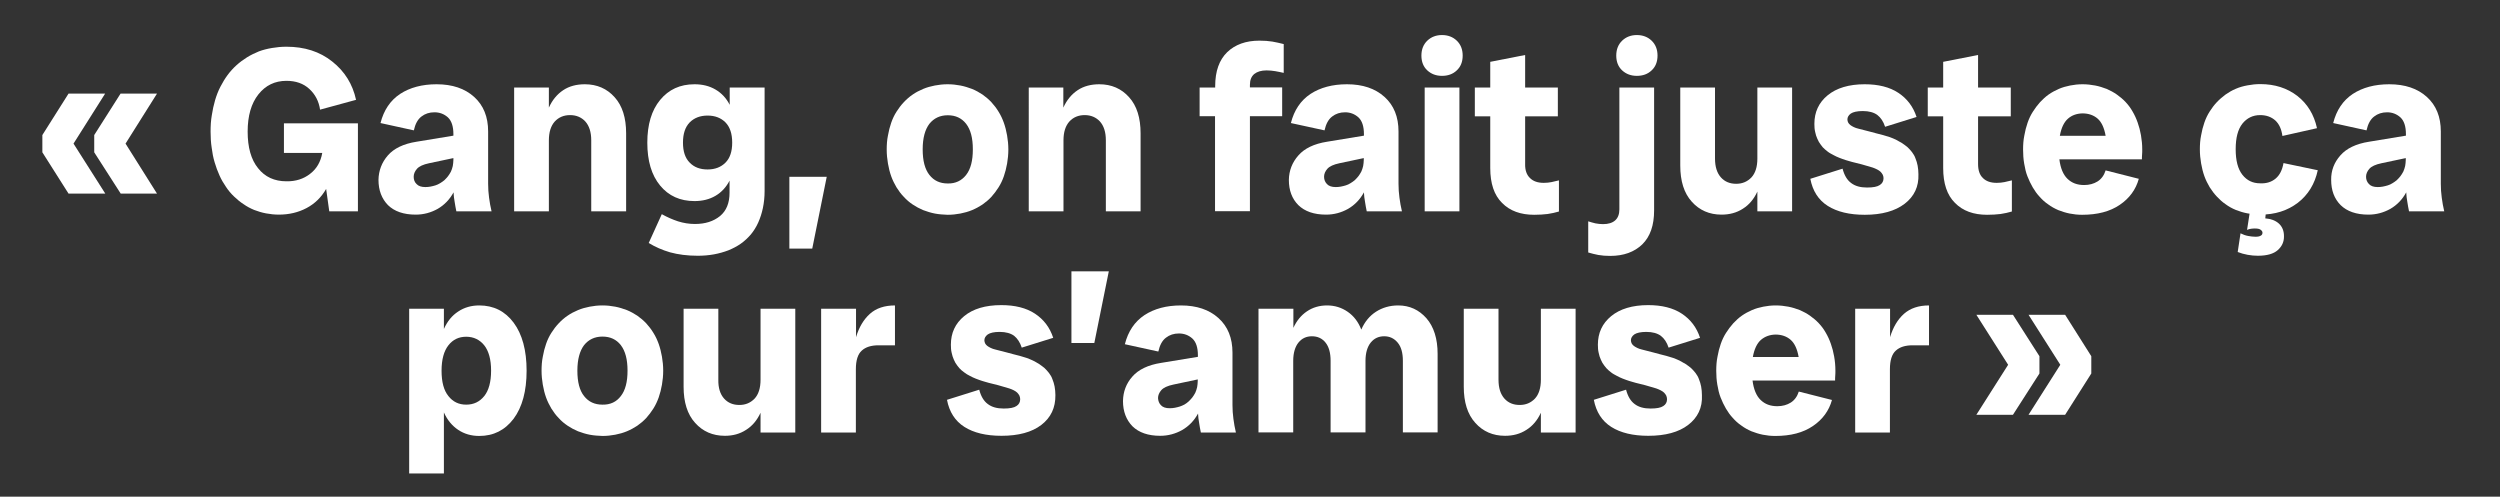
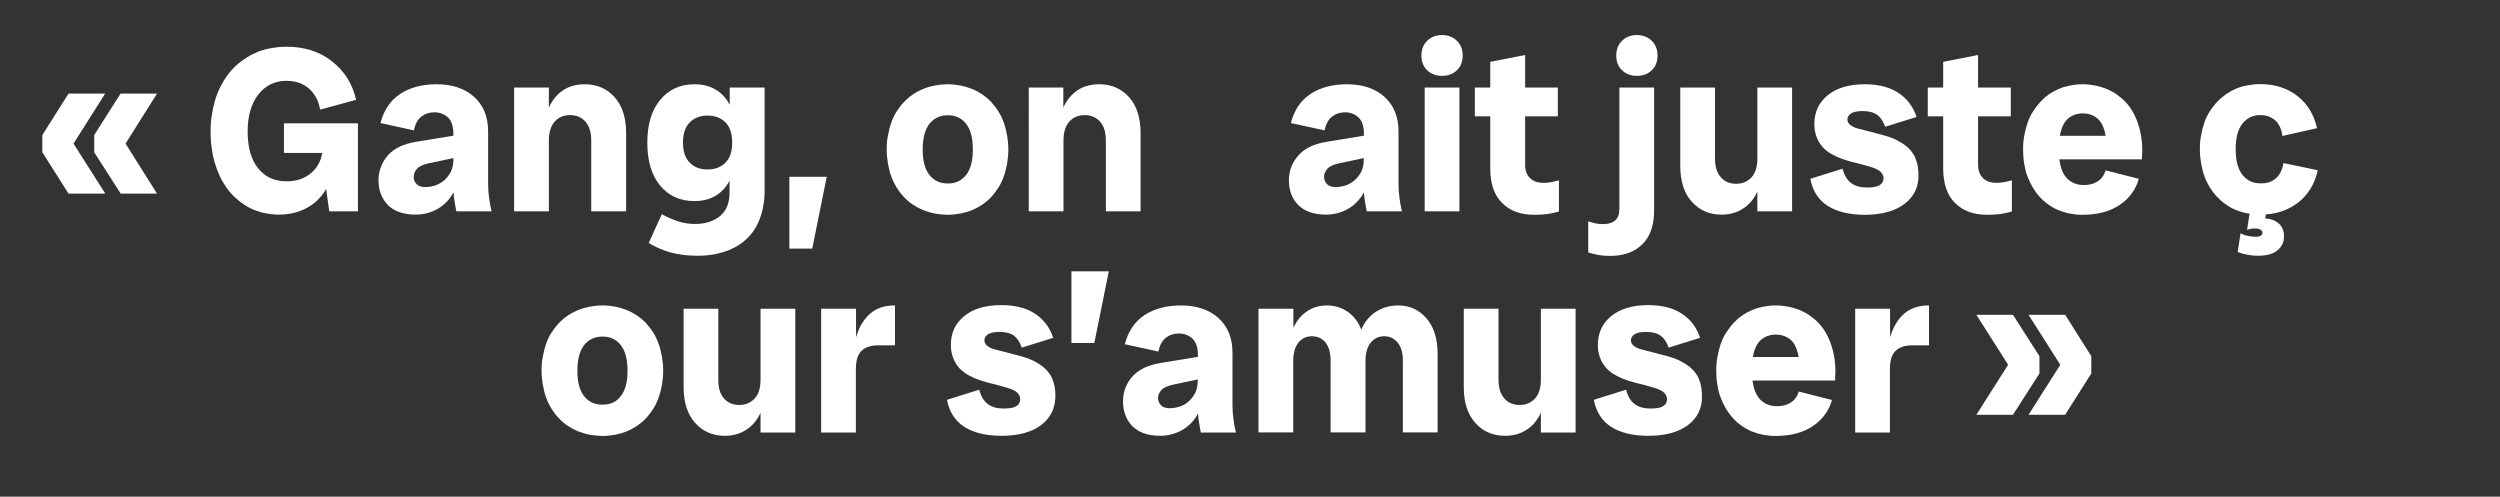
<svg xmlns="http://www.w3.org/2000/svg" version="1.1" id="_x30_5" x="0px" y="0px" viewBox="0 0 1605.1 318.9" style="enable-background:new 0 0 1605.1 318.9;" xml:space="preserve">
  <rect x="0" y="0" width="1605.1" height="318.9" fill="#333333" stroke="none" />
  <style type="text/css">
	.st0{fill:#FFFFFF;}
</style>
  <g>
-     <path class="st0" d="M27.2,97.8V86.7L44,60.1h23.5L47.2,92.2l20.4,32.1H44L27.2,97.8z M60.5,97.8V86.7l16.9-26.6h23.4L80.6,92.2   l20.2,32.1H77.5L60.5,97.8z" />
+     <path class="st0" d="M27.2,97.8V86.7L44,60.1h23.5L47.2,92.2l20.4,32.1H44L27.2,97.8z M60.5,97.8V86.7l16.9-26.6h23.4L80.6,92.2   l20.2,32.1H77.5z" />
    <path class="st0" d="M199.1,111.6c4.2-3.2,6.8-7.7,7.8-13.4h-24.6v-19h47.5v56.5h-18.4l-2-14.4c-3.1,5.4-7.3,9.5-12.6,12.3   c-5.3,2.8-11.2,4.2-17.8,4.2c-2.8,0-5.5-0.3-8.2-0.8c-2.7-0.5-5.2-1.3-7.6-2.2c-2.4-1-4.7-2.2-6.8-3.7c-2.2-1.4-4.2-3.1-6.1-4.9   c-1.9-1.8-3.7-3.9-5.2-6.2c-1.6-2.3-3-4.7-4.2-7.4c-1.2-2.6-2.2-5.4-3.1-8.4c-0.9-3-1.5-6.1-1.9-9.4c-0.5-3.2-0.7-6.7-0.7-10.3   c0-3.7,0.2-7.2,0.8-10.6c0.5-3.3,1.2-6.5,2.1-9.6c0.9-3,2-5.9,3.4-8.6c1.4-2.7,2.9-5.2,4.6-7.5c1.7-2.3,3.6-4.4,5.7-6.3   c2.1-1.9,4.4-3.6,6.8-5.1s5-2.7,7.6-3.8c2.7-1,5.5-1.7,8.5-2.2c2.9-0.5,6-0.8,9.2-0.8c11.6,0,21.4,3.1,29.4,9.5   c8,6.3,13.1,14.5,15.3,24.6l-23.1,6.3c-0.8-5.4-3.1-9.8-6.9-13.3c-3.8-3.5-8.7-5.2-14.7-5.2c-7.4,0-13.4,2.9-18,8.7   c-4.6,5.8-6.9,13.8-6.9,23.9c0,10.1,2.2,18,6.7,23.5c4.4,5.6,10.5,8.4,18.2,8.4C189.8,116.5,194.9,114.9,199.1,111.6z" />
    <path class="st0" d="M249,99.8c3.9-4.5,10.1-7.5,18.4-8.8l23.7-3.9v-0.9c0-5.1-1.2-8.7-3.6-10.9c-2.4-2.1-5.2-3.2-8.6-3.2   c-3.2,0-6,0.9-8.3,2.7c-2.4,1.8-4,4.8-4.9,8.9L244.3,79c2.1-8.3,6.3-14.5,12.6-18.7c6.3-4.1,14.1-6.2,23.4-6.2   c10.1,0,18.1,2.7,24.1,8.1s9,12.8,9,22.2V118c0,3,0.2,6,0.6,8.9c0.4,3,0.9,5.9,1.6,8.8H293c-0.4-2-0.8-4-1.1-6.1   c-0.4-2-0.6-4.1-0.7-6.1c-2.5,4.6-5.9,8.1-10.2,10.6c-4.3,2.4-9,3.7-14.1,3.7c-7.8,0-13.7-2.1-17.8-6.1c-4-4.1-6.1-9.5-6.1-16.2   C243.1,109.6,245.1,104.3,249,99.8z M267.5,118.2c1.2,1.3,3.1,1.9,5.6,1.9c1.1,0,2.2-0.1,3.3-0.3c1.1-0.2,2.2-0.5,3.2-0.8   c1-0.3,2-0.8,3-1.4c0.9-0.5,1.8-1.2,2.7-1.9c0.8-0.8,1.6-1.6,2.3-2.5c0.7-0.9,1.3-1.9,1.9-3c0.5-1.1,0.9-2.3,1.2-3.6   c0.2-1.3,0.4-2.6,0.4-4v-1.1l-15.6,3.3c-3.8,0.8-6.4,2-7.8,3.6c-1.4,1.6-2.1,3.3-2.1,5.1C265.6,115.4,266.2,117,267.5,118.2z" />
    <path class="st0" d="M330.1,56.2h22.3v12.9c2.2-4.9,5.3-8.6,9.2-11.2c3.9-2.6,8.6-3.8,13.9-3.8c7.8,0,14.2,2.8,19.1,8.3   c5,5.5,7.4,13.3,7.4,23.2v50.1h-22.4V90.1c0-5.3-1.3-9.3-3.8-12.1c-2.5-2.7-5.8-4.1-9.8-4.1c-4,0-7.3,1.4-9.8,4.1   c-2.5,2.8-3.8,6.8-3.8,12.1v45.6h-22.3V56.2z" />
    <path class="st0" d="M468.5,115.8c-2.2,4.3-5.2,7.6-9.1,9.9c-3.9,2.3-8.4,3.4-13.5,3.4c-9.2,0-16.6-3.3-22.1-10   c-5.5-6.7-8.2-15.8-8.2-27.5c0-11.6,2.7-20.7,8.2-27.4c5.5-6.7,12.8-10.1,22.1-10.1c5.1,0,9.6,1.1,13.5,3.4s6.9,5.5,9.1,9.8V56.2   h22.4v66.5c0,3.9-0.4,7.5-1.1,10.9c-0.7,3.3-1.7,6.4-3,9.3c-1.3,2.9-2.9,5.4-4.7,7.6c-1.9,2.2-4,4.2-6.4,5.9   c-2.4,1.7-5.1,3.1-8,4.3c-2.9,1.1-6,2-9.3,2.6c-3.3,0.6-6.8,0.9-10.4,0.9c-6.8,0-12.7-0.8-17.8-2.2c-5.1-1.5-9.6-3.5-13.7-6   l8.4-18.5c3.4,1.9,6.8,3.4,10.4,4.6c3.5,1.1,7.1,1.7,10.9,1.7c6.6,0,11.9-1.7,16.1-5.1c4.1-3.4,6.1-8.4,6.1-15V115.8z M442.8,78.6   c-2.9,3-4.3,7.3-4.3,13c0,5.6,1.4,9.9,4.3,12.8c2.9,3,6.7,4.4,11.5,4.4s8.6-1.5,11.5-4.4c2.9-2.9,4.3-7.2,4.3-12.8   c0-5.7-1.4-10-4.3-13c-2.9-2.9-6.7-4.4-11.5-4.4S445.7,75.7,442.8,78.6z" />
    <path class="st0" d="M530.8,113.5l-9.3,46.1h-14.7v-46.1H530.8z" />
    <path class="st0" d="M600.2,137.1c-2.6-0.5-5.1-1.3-7.5-2.2c-2.4-1-4.6-2.2-6.7-3.6c-2.1-1.4-4-3-5.7-4.9c-1.8-1.8-3.3-3.9-4.7-6.1   c-1.3-2.2-2.5-4.6-3.4-7.1c-0.9-2.5-1.6-5.3-2.1-8.2c-0.5-2.9-0.8-5.9-0.8-9c0-3.1,0.2-6.1,0.8-9c0.5-2.9,1.2-5.6,2.1-8.2   c0.9-2.6,2-4.9,3.4-7.1c1.4-2.2,2.9-4.2,4.7-6.1c1.7-1.8,3.6-3.5,5.7-4.9c2-1.4,4.3-2.6,6.7-3.6c2.4-1,4.9-1.7,7.5-2.2   c2.6-0.5,5.3-0.8,8.2-0.8c2.9,0,5.6,0.3,8.2,0.8c2.6,0.5,5.1,1.3,7.5,2.2c2.4,1,4.6,2.2,6.7,3.6c2,1.4,3.9,3,5.7,4.9   c1.7,1.9,3.3,3.9,4.6,6.1c1.4,2.2,2.5,4.6,3.4,7.1c0.9,2.5,1.6,5.3,2.1,8.2c0.5,2.9,0.8,5.9,0.8,9c0,3.1-0.3,6.1-0.8,9   c-0.5,2.9-1.2,5.6-2.1,8.2c-0.9,2.6-2,4.9-3.4,7.1c-1.4,2.2-2.9,4.2-4.6,6.1c-1.8,1.9-3.7,3.5-5.7,4.9c-2.1,1.4-4.3,2.6-6.7,3.6   c-2.4,1-4.9,1.7-7.5,2.2c-2.6,0.5-5.4,0.8-8.2,0.8C605.6,137.8,602.8,137.6,600.2,137.1z M620.3,112.3c2.9-3.7,4.3-9.1,4.3-16.4   s-1.4-12.6-4.3-16.4c-2.9-3.7-6.8-5.5-11.8-5.5c-5,0-8.9,1.9-11.8,5.5c-2.8,3.7-4.3,9.1-4.3,16.4s1.4,12.7,4.3,16.4   c2.9,3.7,6.8,5.5,11.8,5.5C613.5,117.9,617.4,116,620.3,112.3z" />
    <path class="st0" d="M660.4,56.2h22.3v12.9c2.2-4.9,5.3-8.6,9.2-11.2c3.9-2.6,8.6-3.8,13.9-3.8c7.8,0,14.2,2.8,19.1,8.3   c5,5.5,7.4,13.3,7.4,23.2v50.1H710V90.1c0-5.3-1.3-9.3-3.8-12.1c-2.5-2.7-5.8-4.1-9.8-4.1c-4,0-7.3,1.4-9.8,4.1   c-2.5,2.8-3.8,6.8-3.8,12.1v45.6h-22.3V56.2z" />
-     <path class="st0" d="M770.3,56.2h9.9v-0.9c0-9.6,2.6-16.8,7.7-21.8c5.1-4.9,12-7.4,20.7-7.4c3.1,0,5.9,0.2,8.3,0.6   c2.4,0.4,4.9,1,7.3,1.6v18.5c-1.8-0.4-3.6-0.8-5.4-1.1c-1.8-0.3-3.7-0.5-5.6-0.5c-3.4,0-6,0.8-7.9,2.3c-1.9,1.6-2.8,3.9-2.8,7v1.6   h20.7v18.5h-20.7v61h-22.4v-61h-9.9V56.2z" />
    <path class="st0" d="M833.6,99.8c3.9-4.5,10.1-7.5,18.4-8.8l23.7-3.9v-0.9c0-5.1-1.2-8.7-3.6-10.9c-2.4-2.1-5.2-3.2-8.5-3.2   c-3.2,0-6,0.9-8.3,2.7c-2.4,1.8-4,4.8-4.9,8.9L828.8,79c2.1-8.3,6.3-14.5,12.6-18.7c6.3-4.1,14.1-6.2,23.4-6.2   c10.1,0,18.1,2.7,24.1,8.1s9,12.8,9,22.2V118c0,3,0.2,6,0.6,8.9c0.4,3,0.9,5.9,1.6,8.8h-22.6c-0.4-2-0.8-4-1.1-6.1   c-0.4-2-0.6-4.1-0.7-6.1c-2.5,4.6-5.9,8.1-10.2,10.6c-4.3,2.4-9,3.7-14.1,3.7c-7.8,0-13.7-2.1-17.8-6.1c-4.1-4.1-6.1-9.5-6.1-16.2   C827.6,109.6,829.6,104.3,833.6,99.8z M852,118.2c1.2,1.3,3.1,1.9,5.6,1.9c1.1,0,2.2-0.1,3.3-0.3c1.1-0.2,2.2-0.5,3.2-0.8   c1.1-0.3,2-0.8,3-1.4c0.9-0.5,1.8-1.2,2.7-1.9c0.8-0.8,1.6-1.6,2.3-2.5c0.7-0.9,1.3-1.9,1.9-3c0.5-1.1,0.9-2.3,1.2-3.6   c0.2-1.3,0.4-2.6,0.4-4v-1.1l-15.6,3.3c-3.8,0.8-6.4,2-7.8,3.6c-1.4,1.6-2.1,3.3-2.1,5.1C850.1,115.4,850.8,117,852,118.2z" />
    <path class="st0" d="M916.4,45.2c-2.5-2.3-3.8-5.5-3.8-9.5c0-4,1.3-7.2,3.8-9.6s5.7-3.6,9.4-3.6c3.8,0,7,1.2,9.5,3.6   s3.8,5.6,3.8,9.6c0,4-1.3,7.2-3.8,9.5c-2.5,2.4-5.7,3.5-9.5,3.5C922,48.7,918.9,47.5,916.4,45.2z M914.6,56.2H937v79.5h-22.3V56.2z   " />
    <path class="st0" d="M982.3,114.3c2.1,2.1,5,3.1,8.9,3.1c1.8,0,3.5-0.2,5-0.5c1.5-0.3,3.1-0.7,4.7-1.1v20c-2.3,0.7-4.7,1.2-7.3,1.6   c-2.5,0.3-5.4,0.5-8.6,0.5c-8.7,0-15.6-2.5-20.6-7.6c-5.1-5-7.6-12.5-7.6-22.4V74.7h-9.9V56.2h9.9V39.7l22.4-4.4v20.9h21v18.5h-21   v30.6C979.1,109.3,980.2,112.3,982.3,114.3z" />
    <path class="st0" d="M1039.7,56.2h22.3v78.9c0,9.6-2.5,16.8-7.6,21.8c-5.1,4.9-11.9,7.4-20.6,7.4c-2.8,0-5.3-0.2-7.6-0.6   c-2.2-0.4-4.4-1-6.5-1.6v-20c1.5,0.5,3,0.9,4.6,1.3c1.6,0.3,3.2,0.5,4.9,0.5c3.4,0,6-0.8,7.8-2.4c1.8-1.6,2.7-4,2.7-7.1V56.2z    M1041.5,45.2c-2.5-2.3-3.8-5.5-3.8-9.5c0-4,1.3-7.2,3.8-9.6s5.7-3.6,9.4-3.6c3.8,0,7,1.2,9.5,3.6s3.8,5.6,3.8,9.6   c0,4-1.3,7.2-3.8,9.5c-2.5,2.4-5.7,3.5-9.5,3.5C1047.1,48.7,1044,47.5,1041.5,45.2z" />
    <path class="st0" d="M1104.9,113.9c2.5,2.8,5.8,4.1,9.8,4.1c4,0,7.2-1.4,9.8-4.1c2.5-2.7,3.8-6.8,3.8-12.1V56.2h22.3v79.5h-22.3   V123c-2.2,4.8-5.3,8.5-9.3,11c-4,2.6-8.6,3.8-13.7,3.8c-7.8,0-14.2-2.8-19.1-8.3c-5-5.5-7.4-13.3-7.4-23.2V56.2h22.3v45.6   C1101.1,107.1,1102.4,111.1,1104.9,113.9z" />
    <path class="st0" d="M1222.9,130.8c-6.1,4.7-14.7,7.1-25.6,7.1c-9.9,0-17.8-1.9-23.8-5.7c-6-3.8-9.7-9.6-11.2-17.4l20.7-6.5   c1.1,4.2,2.9,7.3,5.5,9.2c2.6,2,6,2.9,10.2,2.9c3.9,0,6.6-0.5,8.2-1.6c1.6-1,2.4-2.5,2.4-4.4c0-0.8-0.2-1.5-0.5-2.2   c-0.4-0.7-0.8-1.3-1.4-1.9c-0.6-0.5-1.3-1.1-2.2-1.5c-0.9-0.5-1.8-0.8-2.8-1.2c-1-0.3-2.2-0.7-3.4-1c-1.2-0.3-2.5-0.7-3.8-1.1   c-1.3-0.3-2.6-0.7-4-1c-1.4-0.3-2.7-0.7-4.1-1.1c-1.4-0.4-2.8-0.8-4.1-1.3c-1.4-0.5-2.7-1-4-1.6c-1.3-0.6-2.5-1.3-3.8-2   s-2.3-1.6-3.4-2.5s-2-1.9-2.8-3.1c-0.9-1.1-1.6-2.4-2.2-3.8c-0.6-1.3-1.1-2.8-1.4-4.4c-0.4-1.6-0.5-3.3-0.5-5.2   c0-7.5,2.8-13.6,8.5-18.3c5.7-4.7,13.7-7.1,23.8-7.1c8.8,0,16,1.8,21.6,5.5c5.6,3.7,9.5,8.8,11.7,15.5l-20.2,6.3   c-1.1-3.4-2.8-5.9-5-7.6c-2.2-1.6-5.3-2.5-9.3-2.5c-3.6,0-6.2,0.6-7.7,1.6c-1.5,1.1-2.2,2.4-2.2,3.8c0,0.7,0.2,1.4,0.5,2   c0.3,0.6,0.8,1.1,1.4,1.6c0.6,0.4,1.3,0.9,2.2,1.3c0.9,0.4,1.9,0.8,2.9,1c1,0.3,2.2,0.6,3.5,0.9c1.2,0.3,2.5,0.6,3.9,1   c1.4,0.4,2.7,0.7,4.1,1.1c1.4,0.4,2.8,0.7,4.3,1.1c1.4,0.4,2.9,0.9,4.3,1.3c1.4,0.5,2.8,1.1,4.1,1.7c1.3,0.7,2.6,1.4,3.9,2.2   c1.2,0.8,2.4,1.7,3.5,2.6c1,1,2,2,2.9,3.2c0.9,1.2,1.7,2.5,2.2,4c0.6,1.5,1.1,3,1.4,4.7c0.3,1.7,0.5,3.6,0.5,5.5   C1232,119.8,1229,126.1,1222.9,130.8z" />
    <path class="st0" d="M1273.1,114.3c2.1,2.1,5,3.1,8.9,3.1c1.8,0,3.5-0.2,5-0.5c1.5-0.3,3.1-0.7,4.7-1.1v20   c-2.3,0.7-4.7,1.2-7.3,1.6c-2.5,0.3-5.4,0.5-8.6,0.5c-8.7,0-15.6-2.5-20.6-7.6c-5.1-5-7.6-12.5-7.6-22.4V74.7h-9.9V56.2h9.9V39.7   l22.4-4.4v20.9h21v18.5h-21v30.6C1270,109.3,1271,112.3,1273.1,114.3z" />
    <path class="st0" d="M1322.2,102.3c0.7,5.6,2.4,9.8,5.2,12.5c2.8,2.7,6.3,4,10.7,4c3.3,0,6.2-0.8,8.6-2.3c2.4-1.5,4.2-3.9,5.2-7.1   l21.3,5.4c-1.9,6.9-6,12.5-12.2,16.7c-6.3,4.3-14.3,6.4-24.2,6.4c-2.8,0-5.5-0.3-8-0.8c-2.5-0.5-5-1.3-7.3-2.2   c-2.3-1-4.5-2.2-6.5-3.7c-2.1-1.4-3.9-3.1-5.5-4.9c-1.7-1.8-3.1-3.8-4.4-6c-1.3-2.2-2.4-4.6-3.4-7.1c-1-2.5-1.6-5.3-2.1-8.2   c-0.5-2.9-0.7-5.9-0.7-9c0-3.1,0.2-6.1,0.8-9c0.5-2.9,1.2-5.6,2.1-8.2c0.9-2.6,2-4.9,3.4-7.1c1.4-2.2,2.9-4.2,4.6-6.1   c1.7-1.8,3.5-3.5,5.5-4.9c2-1.4,4.2-2.6,6.5-3.6c2.3-1,4.8-1.7,7.3-2.2c2.5-0.5,5.2-0.8,8-0.8c2.8,0,5.5,0.3,8.1,0.8   c2.6,0.5,5,1.3,7.4,2.2c2.3,1,4.5,2.2,6.5,3.6c2,1.4,3.9,3,5.6,4.8c1.7,1.8,3.2,3.8,4.5,6.1c1.3,2.2,2.4,4.6,3.3,7.2   c0.9,2.5,1.6,5.2,2.1,8.1c0.5,2.9,0.8,5.9,0.8,9.1c0,1.1,0,2.2-0.1,3.2c-0.1,1-0.1,2.1-0.1,3.1H1322.2z M1327.7,76.2   c-2.5,2.2-4.3,5.9-5.2,11h29.4c-0.9-5.1-2.6-8.8-5.1-11c-2.5-2.2-5.8-3.4-9.8-3.4C1333.3,72.9,1330.2,74,1327.7,76.2z" />
    <path class="st0" d="M1461.1,114.6c2.6-2.2,4.2-5.5,5-9.9l22,4.6c-1.9,8.8-6.2,15.8-12.8,20.9c-6.7,5.1-14.7,7.6-24.1,7.6   c-2.8,0-5.5-0.3-8.2-0.8c-2.7-0.5-5.2-1.3-7.5-2.2c-2.4-1-4.6-2.2-6.6-3.7c-2.1-1.4-3.9-3.1-5.6-4.9c-1.7-1.8-3.2-3.8-4.6-6   c-1.3-2.2-2.5-4.6-3.4-7.1c-0.9-2.5-1.6-5.3-2.1-8.2c-0.5-2.9-0.8-5.9-0.8-9c0-3.1,0.2-6.1,0.8-9c0.5-2.9,1.2-5.6,2.1-8.2   c0.9-2.6,2-4.9,3.4-7.1c1.4-2.2,2.9-4.2,4.6-6c1.7-1.8,3.6-3.4,5.6-4.9c2-1.4,4.2-2.7,6.6-3.7c2.3-1,4.8-1.7,7.5-2.2   c2.6-0.5,5.4-0.8,8.2-0.8c9.4,0,17.3,2.6,23.8,7.6c6.5,5.1,10.7,12,12.6,20.7l-22.2,5c-0.6-4.4-2.1-7.7-4.6-10   c-2.5-2.2-5.7-3.4-9.7-3.4c-4.7,0-8.5,1.9-11.4,5.5c-2.9,3.7-4.3,9.1-4.3,16.4s1.4,12.7,4.3,16.4c2.9,3.7,6.7,5.5,11.4,5.5   C1455.2,117.9,1458.5,116.8,1461.1,114.6z M1462.4,160.6c-2.7,2.4-7,3.6-12.8,3.6c-2.1,0-4.3-0.2-6.5-0.6c-2.2-0.4-4.4-1-6.4-1.8   l1.8-12c1.6,0.8,3.2,1.4,4.9,1.7c1.7,0.3,3.2,0.5,4.7,0.5s2.6-0.2,3.4-0.7c0.8-0.4,1.1-1.1,1.1-1.9c0-0.7-0.4-1.3-1.2-1.9   c-0.8-0.6-2.1-0.8-3.8-0.8c-0.9,0-1.8,0.1-2.5,0.2c-0.8,0.1-1.6,0.4-2.4,0.7l2.1-13.6l10.2,0.3l-0.6,5.9c3.7,0.3,6.6,1.4,8.8,3.4   c2.1,2,3.2,4.6,3.2,8C1466.5,155.2,1465.1,158.2,1462.4,160.6z" />
-     <path class="st0" d="M1502.6,99.8c3.9-4.5,10.1-7.5,18.4-8.8l23.7-3.9v-0.9c0-5.1-1.2-8.7-3.6-10.9c-2.4-2.1-5.2-3.2-8.5-3.2   c-3.2,0-6,0.9-8.3,2.7c-2.4,1.8-4,4.8-4.9,8.9l-21.4-4.7c2.1-8.3,6.3-14.5,12.6-18.7c6.3-4.1,14.1-6.2,23.4-6.2   c10.1,0,18.1,2.7,24.1,8.1s9,12.8,9,22.2V118c0,3,0.2,6,0.6,8.9c0.4,3,0.9,5.9,1.6,8.8h-22.6c-0.4-2-0.8-4-1.1-6.1   c-0.4-2-0.6-4.1-0.7-6.1c-2.5,4.6-5.9,8.1-10.2,10.6c-4.3,2.4-9,3.7-14.1,3.7c-7.8,0-13.7-2.1-17.8-6.1c-4.1-4.1-6.1-9.5-6.1-16.2   C1496.6,109.6,1498.6,104.3,1502.6,99.8z M1521,118.2c1.2,1.3,3.1,1.9,5.6,1.9c1.1,0,2.2-0.1,3.3-0.3c1.1-0.2,2.2-0.5,3.2-0.8   c1.1-0.3,2-0.8,3-1.4c0.9-0.5,1.8-1.2,2.7-1.9c0.8-0.8,1.6-1.6,2.3-2.5c0.7-0.9,1.3-1.9,1.9-3c0.5-1.1,0.9-2.3,1.2-3.6   c0.2-1.3,0.4-2.6,0.4-4v-1.1l-15.6,3.3c-3.8,0.8-6.4,2-7.8,3.6c-1.4,1.6-2.1,3.3-2.1,5.1C1519.1,115.4,1519.8,117,1521,118.2z" />
-     <path class="st0" d="M262.7,198.2H285v13c2.2-4.9,5.2-8.6,9.2-11.2c3.9-2.6,8.4-3.9,13.5-3.9c9.2,0,16.6,3.7,22.1,11.1   c5.5,7.4,8.3,17.7,8.3,30.8c0,13.1-2.8,23.4-8.3,30.8c-5.6,7.4-12.9,11.1-22.1,11.1c-5.1,0-9.6-1.3-13.5-3.9   c-3.9-2.6-7-6.3-9.2-11.2V304h-22.3V198.2z M287.9,221.7c-2.9,3.7-4.4,9.1-4.4,16.3s1.4,12.6,4.4,16.3c2.9,3.7,6.7,5.5,11.4,5.5   c4.8,0,8.6-1.8,11.6-5.5c2.9-3.6,4.4-9.1,4.4-16.3s-1.5-12.6-4.4-16.3c-2.9-3.6-6.8-5.5-11.6-5.5   C294.6,216.2,290.8,218,287.9,221.7z" />
    <path class="st0" d="M378.6,279.1c-2.6-0.5-5.1-1.3-7.5-2.2c-2.4-1-4.6-2.2-6.7-3.6c-2.1-1.4-4-3-5.7-4.9c-1.8-1.8-3.3-3.9-4.7-6.1   c-1.3-2.2-2.5-4.6-3.4-7.1c-0.9-2.5-1.6-5.3-2.1-8.2c-0.5-2.9-0.8-5.9-0.8-9c0-3.1,0.2-6.1,0.8-9c0.5-2.9,1.2-5.6,2.1-8.2   c0.9-2.6,2-4.9,3.4-7.1c1.4-2.2,2.9-4.2,4.7-6.1c1.7-1.8,3.6-3.5,5.7-4.9c2-1.4,4.3-2.6,6.7-3.6c2.4-1,4.9-1.7,7.5-2.2   c2.6-0.5,5.3-0.8,8.2-0.8c2.9,0,5.6,0.3,8.2,0.8c2.6,0.5,5.1,1.3,7.5,2.2c2.4,1,4.6,2.2,6.7,3.6c2,1.4,3.9,3,5.7,4.9   c1.7,1.9,3.3,3.9,4.6,6.1c1.4,2.2,2.5,4.6,3.4,7.1c0.9,2.5,1.6,5.3,2.1,8.2c0.5,2.9,0.8,5.9,0.8,9c0,3.1-0.3,6.1-0.8,9   c-0.5,2.9-1.2,5.6-2.1,8.2c-0.9,2.5-2,4.9-3.4,7.1c-1.4,2.2-2.9,4.2-4.6,6.1c-1.8,1.9-3.7,3.5-5.7,4.9c-2.1,1.4-4.3,2.6-6.7,3.6   c-2.4,1-4.9,1.7-7.5,2.2c-2.6,0.5-5.4,0.8-8.2,0.8C384,279.8,381.2,279.6,378.6,279.1z M398.6,254.3c2.9-3.7,4.3-9.1,4.3-16.3   s-1.4-12.6-4.3-16.4c-2.9-3.7-6.8-5.5-11.8-5.5c-5,0-8.9,1.9-11.8,5.5c-2.8,3.7-4.3,9.2-4.3,16.4s1.4,12.7,4.3,16.3   c2.9,3.7,6.8,5.5,11.8,5.5C391.9,259.9,395.8,258,398.6,254.3z" />
    <path class="st0" d="M464.9,255.9c2.5,2.8,5.8,4.1,9.8,4.1c4,0,7.2-1.4,9.8-4.1c2.5-2.7,3.8-6.8,3.8-12.1v-45.6h22.3v79.5h-22.3   V265c-2.2,4.8-5.3,8.5-9.3,11c-4,2.6-8.5,3.8-13.6,3.8c-7.8,0-14.2-2.8-19.1-8.3c-5-5.5-7.4-13.3-7.4-23.2v-50.1h22.3v45.6   C461.1,249.1,462.4,253.1,464.9,255.9z" />
    <path class="st0" d="M527.3,198.2h22.3v18.3c1.9-6.4,4.9-11.4,8.9-15c4-3.6,9.4-5.4,16.1-5.4v25.6H564c-4.6,0-8.2,1.1-10.7,3.4   c-2.5,2.2-3.8,6.2-3.8,11.9v40.7h-22.3V198.2z" />
    <path class="st0" d="M668.6,272.8c-6.1,4.7-14.7,7-25.6,7c-9.9,0-17.8-1.9-23.8-5.7c-6-3.8-9.7-9.6-11.2-17.4l20.7-6.5   c1.1,4.2,2.9,7.3,5.5,9.2c2.6,2,6,2.9,10.2,2.9c3.9,0,6.6-0.5,8.2-1.6c1.6-1,2.4-2.5,2.4-4.4c0-0.8-0.2-1.5-0.5-2.3   c-0.4-0.7-0.8-1.3-1.4-1.9c-0.6-0.5-1.3-1.1-2.2-1.5c-0.9-0.5-1.8-0.8-2.9-1.2c-1-0.3-2.2-0.7-3.4-1c-1.2-0.3-2.5-0.7-3.8-1.1   c-1.3-0.3-2.6-0.7-4-1c-1.4-0.3-2.7-0.7-4.1-1.1c-1.4-0.4-2.8-0.8-4.1-1.3c-1.4-0.5-2.7-1-4-1.6c-1.3-0.6-2.5-1.3-3.8-2   c-1.2-0.8-2.3-1.6-3.4-2.5c-1-0.9-2-1.9-2.8-3.1c-0.9-1.1-1.6-2.4-2.2-3.8s-1.1-2.8-1.4-4.4c-0.4-1.6-0.5-3.3-0.5-5.2   c0-7.5,2.8-13.6,8.5-18.3c5.7-4.7,13.6-7.1,23.9-7.1c8.8,0,16,1.8,21.6,5.5c5.6,3.7,9.5,8.8,11.7,15.5l-20.2,6.3   c-1.1-3.4-2.8-5.9-4.9-7.6c-2.2-1.6-5.3-2.5-9.3-2.5c-3.6,0-6.1,0.6-7.6,1.6c-1.5,1.1-2.2,2.4-2.2,3.8c0,0.7,0.2,1.3,0.5,2   c0.3,0.6,0.8,1.1,1.4,1.6c0.6,0.4,1.3,0.9,2.2,1.3c0.9,0.4,1.9,0.8,2.9,1c1,0.3,2.2,0.6,3.5,0.9c1.2,0.3,2.5,0.6,3.9,1   c1.4,0.4,2.7,0.7,4.1,1.1c1.4,0.4,2.8,0.7,4.3,1.1c1.4,0.4,2.9,0.9,4.3,1.3c1.4,0.5,2.8,1.1,4.1,1.7c1.4,0.7,2.6,1.4,3.9,2.2   c1.2,0.8,2.4,1.7,3.5,2.6c1,1,2,2,2.9,3.2c0.9,1.2,1.7,2.5,2.2,4c0.6,1.5,1.1,3,1.4,4.7c0.3,1.7,0.5,3.6,0.5,5.5   C677.7,261.8,674.7,268.1,668.6,272.8z" />
    <path class="st0" d="M711.9,174.2l-9.3,46h-14.7v-46H711.9z" />
    <path class="st0" d="M727,241.8c3.9-4.5,10.1-7.5,18.4-8.8l23.7-3.9v-0.9c0-5.1-1.2-8.7-3.6-10.9c-2.4-2.1-5.2-3.2-8.6-3.2   c-3.2,0-6,0.9-8.3,2.7c-2.4,1.8-4,4.8-4.9,8.9l-21.5-4.7c2.1-8.3,6.3-14.5,12.6-18.7c6.3-4.1,14.1-6.2,23.4-6.2   c10.1,0,18.1,2.7,24.1,8.1s9,12.8,9,22.2V260c0,3,0.2,6,0.6,8.9c0.4,3,0.9,5.9,1.6,8.8H771c-0.4-2-0.8-4-1.1-6.1   c-0.4-2-0.6-4.1-0.7-6.1c-2.5,4.6-5.9,8.1-10.2,10.6c-4.3,2.4-9,3.7-14.1,3.7c-7.8,0-13.7-2.1-17.8-6.1c-4-4.1-6.1-9.5-6.1-16.2   C721.1,251.6,723,246.3,727,241.8z M745.4,260.2c1.2,1.3,3.1,1.9,5.6,1.9c1.1,0,2.2-0.1,3.3-0.3c1.1-0.2,2.2-0.5,3.2-0.8   c1-0.3,2-0.8,3-1.3c0.9-0.5,1.8-1.2,2.7-2c0.8-0.8,1.6-1.6,2.3-2.5c0.7-0.9,1.3-1.9,1.9-3c0.5-1.1,0.9-2.3,1.2-3.6   c0.2-1.3,0.4-2.6,0.4-4v-1l-15.6,3.3c-3.8,0.8-6.4,2-7.8,3.6c-1.4,1.6-2.1,3.3-2.1,5.1C743.6,257.4,744.2,259,745.4,260.2z" />
    <path class="st0" d="M808.1,198.2h22.3v12.3c2.1-4.6,5-8.1,8.7-10.6c3.7-2.5,8-3.8,12.9-3.8c5,0,9.4,1.4,13.3,4.1   c3.9,2.7,6.8,6.5,8.7,11.4c2.2-5,5.3-8.8,9.5-11.5c4.1-2.6,8.8-4,14.2-4c7.3,0,13.3,2.8,18.1,8.2c4.8,5.5,7.2,13.2,7.2,22.9v50.4   h-22.3v-45.9c0-5.2-1.1-9.1-3.4-11.8s-5.1-4-8.6-4c-3.5,0-6.4,1.3-8.6,4s-3.4,6.7-3.4,11.8v45.9h-22.4v-45.9   c0-5.2-1.1-9.1-3.3-11.8c-2.2-2.7-5.1-4-8.7-4c-3.5,0-6.4,1.3-8.6,4s-3.4,6.7-3.4,11.8v45.9h-22.3V198.2z" />
    <path class="st0" d="M965.9,255.9c2.5,2.8,5.8,4.1,9.8,4.1c4,0,7.2-1.4,9.8-4.1c2.5-2.7,3.8-6.8,3.8-12.1v-45.6h22.3v79.5h-22.3   V265c-2.2,4.8-5.3,8.5-9.3,11c-4,2.6-8.6,3.8-13.7,3.8c-7.8,0-14.2-2.8-19.1-8.3c-5-5.5-7.4-13.3-7.4-23.2v-50.1h22.3v45.6   C962.1,249.1,963.4,253.1,965.9,255.9z" />
    <path class="st0" d="M1083.9,272.8c-6.1,4.7-14.7,7-25.6,7c-9.9,0-17.8-1.9-23.8-5.7c-6-3.8-9.7-9.6-11.2-17.4l20.7-6.5   c1.1,4.2,2.9,7.3,5.5,9.2c2.6,2,6,2.9,10.2,2.9c3.9,0,6.6-0.5,8.2-1.6c1.6-1,2.4-2.5,2.4-4.4c0-0.8-0.2-1.5-0.5-2.3   c-0.4-0.7-0.8-1.3-1.4-1.9c-0.6-0.5-1.3-1.1-2.2-1.5c-0.9-0.5-1.8-0.8-2.8-1.2c-1-0.3-2.2-0.7-3.4-1c-1.2-0.3-2.5-0.7-3.8-1.1   c-1.3-0.3-2.6-0.7-4-1c-1.4-0.3-2.7-0.7-4.1-1.1c-1.4-0.4-2.8-0.8-4.1-1.3c-1.4-0.5-2.7-1-4-1.6c-1.3-0.6-2.5-1.3-3.8-2   s-2.3-1.6-3.4-2.5c-1-0.9-2-1.9-2.8-3.1c-0.9-1.1-1.6-2.4-2.2-3.8c-0.6-1.3-1.1-2.8-1.4-4.4c-0.4-1.6-0.5-3.3-0.5-5.2   c0-7.5,2.8-13.6,8.5-18.3c5.7-4.7,13.7-7.1,23.8-7.1c8.8,0,16,1.8,21.6,5.5c5.6,3.7,9.5,8.8,11.7,15.5l-20.2,6.3   c-1.1-3.4-2.8-5.9-5-7.6c-2.2-1.6-5.3-2.5-9.3-2.5c-3.6,0-6.2,0.6-7.7,1.6c-1.5,1.1-2.2,2.4-2.2,3.8c0,0.7,0.2,1.3,0.5,2   c0.3,0.6,0.8,1.1,1.4,1.6c0.6,0.4,1.3,0.9,2.2,1.3c0.9,0.4,1.9,0.8,2.9,1c1,0.3,2.2,0.6,3.5,0.9c1.2,0.3,2.5,0.6,3.9,1   c1.4,0.4,2.7,0.7,4.1,1.1c1.4,0.4,2.8,0.7,4.3,1.1c1.4,0.4,2.9,0.9,4.3,1.3c1.4,0.5,2.8,1.1,4.1,1.7c1.3,0.7,2.6,1.4,3.9,2.2   c1.2,0.8,2.4,1.7,3.5,2.6c1,1,2,2,2.9,3.2c0.9,1.2,1.7,2.5,2.2,4c0.6,1.5,1.1,3,1.4,4.7c0.3,1.7,0.5,3.6,0.5,5.5   C1093.1,261.8,1090,268.1,1083.9,272.8z" />
    <path class="st0" d="M1125.2,244.3c0.7,5.6,2.4,9.8,5.2,12.5c2.8,2.7,6.3,4,10.7,4c3.3,0,6.2-0.8,8.6-2.3c2.4-1.5,4.2-3.9,5.2-7.1   l21.3,5.4c-1.9,6.9-6,12.5-12.2,16.7c-6.3,4.3-14.3,6.4-24.2,6.4c-2.8,0-5.5-0.3-8-0.8c-2.5-0.5-5-1.3-7.3-2.2   c-2.3-1-4.5-2.2-6.5-3.7c-2.1-1.4-3.9-3.1-5.5-4.9c-1.7-1.8-3.1-3.8-4.4-6c-1.3-2.2-2.4-4.6-3.4-7.1c-1-2.5-1.6-5.3-2.1-8.2   c-0.5-2.9-0.7-5.9-0.7-9c0-3.1,0.2-6.1,0.8-9c0.5-2.9,1.2-5.6,2.1-8.2c0.9-2.6,2-4.9,3.4-7.1c1.4-2.2,2.9-4.2,4.6-6.1   c1.7-1.8,3.5-3.5,5.5-4.9c2-1.4,4.2-2.6,6.5-3.6c2.3-1,4.8-1.7,7.3-2.2c2.5-0.5,5.2-0.8,8-0.8c2.8,0,5.5,0.3,8.1,0.8   c2.6,0.5,5,1.3,7.4,2.2c2.3,1,4.5,2.2,6.5,3.6c2,1.4,3.9,3,5.6,4.8c1.7,1.8,3.2,3.8,4.5,6.1c1.3,2.2,2.4,4.6,3.3,7.2   c0.9,2.5,1.6,5.2,2.1,8.1c0.5,2.8,0.8,5.9,0.8,9.1c0,1.1,0,2.2-0.1,3.2c-0.1,1-0.1,2.1-0.1,3.1H1125.2z M1130.6,218.2   c-2.5,2.2-4.3,5.9-5.2,11h29.4c-0.9-5.1-2.6-8.8-5.1-11c-2.5-2.2-5.8-3.4-9.8-3.4C1136.3,214.9,1133.2,216,1130.6,218.2z" />
    <path class="st0" d="M1191.2,198.2h22.3v18.3c1.9-6.4,4.9-11.4,8.9-15c4.1-3.6,9.4-5.4,16.1-5.4v25.6h-10.6   c-4.6,0-8.2,1.1-10.7,3.4c-2.5,2.2-3.8,6.2-3.8,11.9v40.7h-22.3V198.2z" />
    <path class="st0" d="M1309.4,228.7v11.1l-17,26.5h-23.5l20.4-32.1l-20.4-32.1h23.5L1309.4,228.7z M1342.7,228.7v11.1l-16.8,26.5   h-23.5l20.4-32.1l-20.4-32.1h23.5L1342.7,228.7z" />
  </g>
</svg>